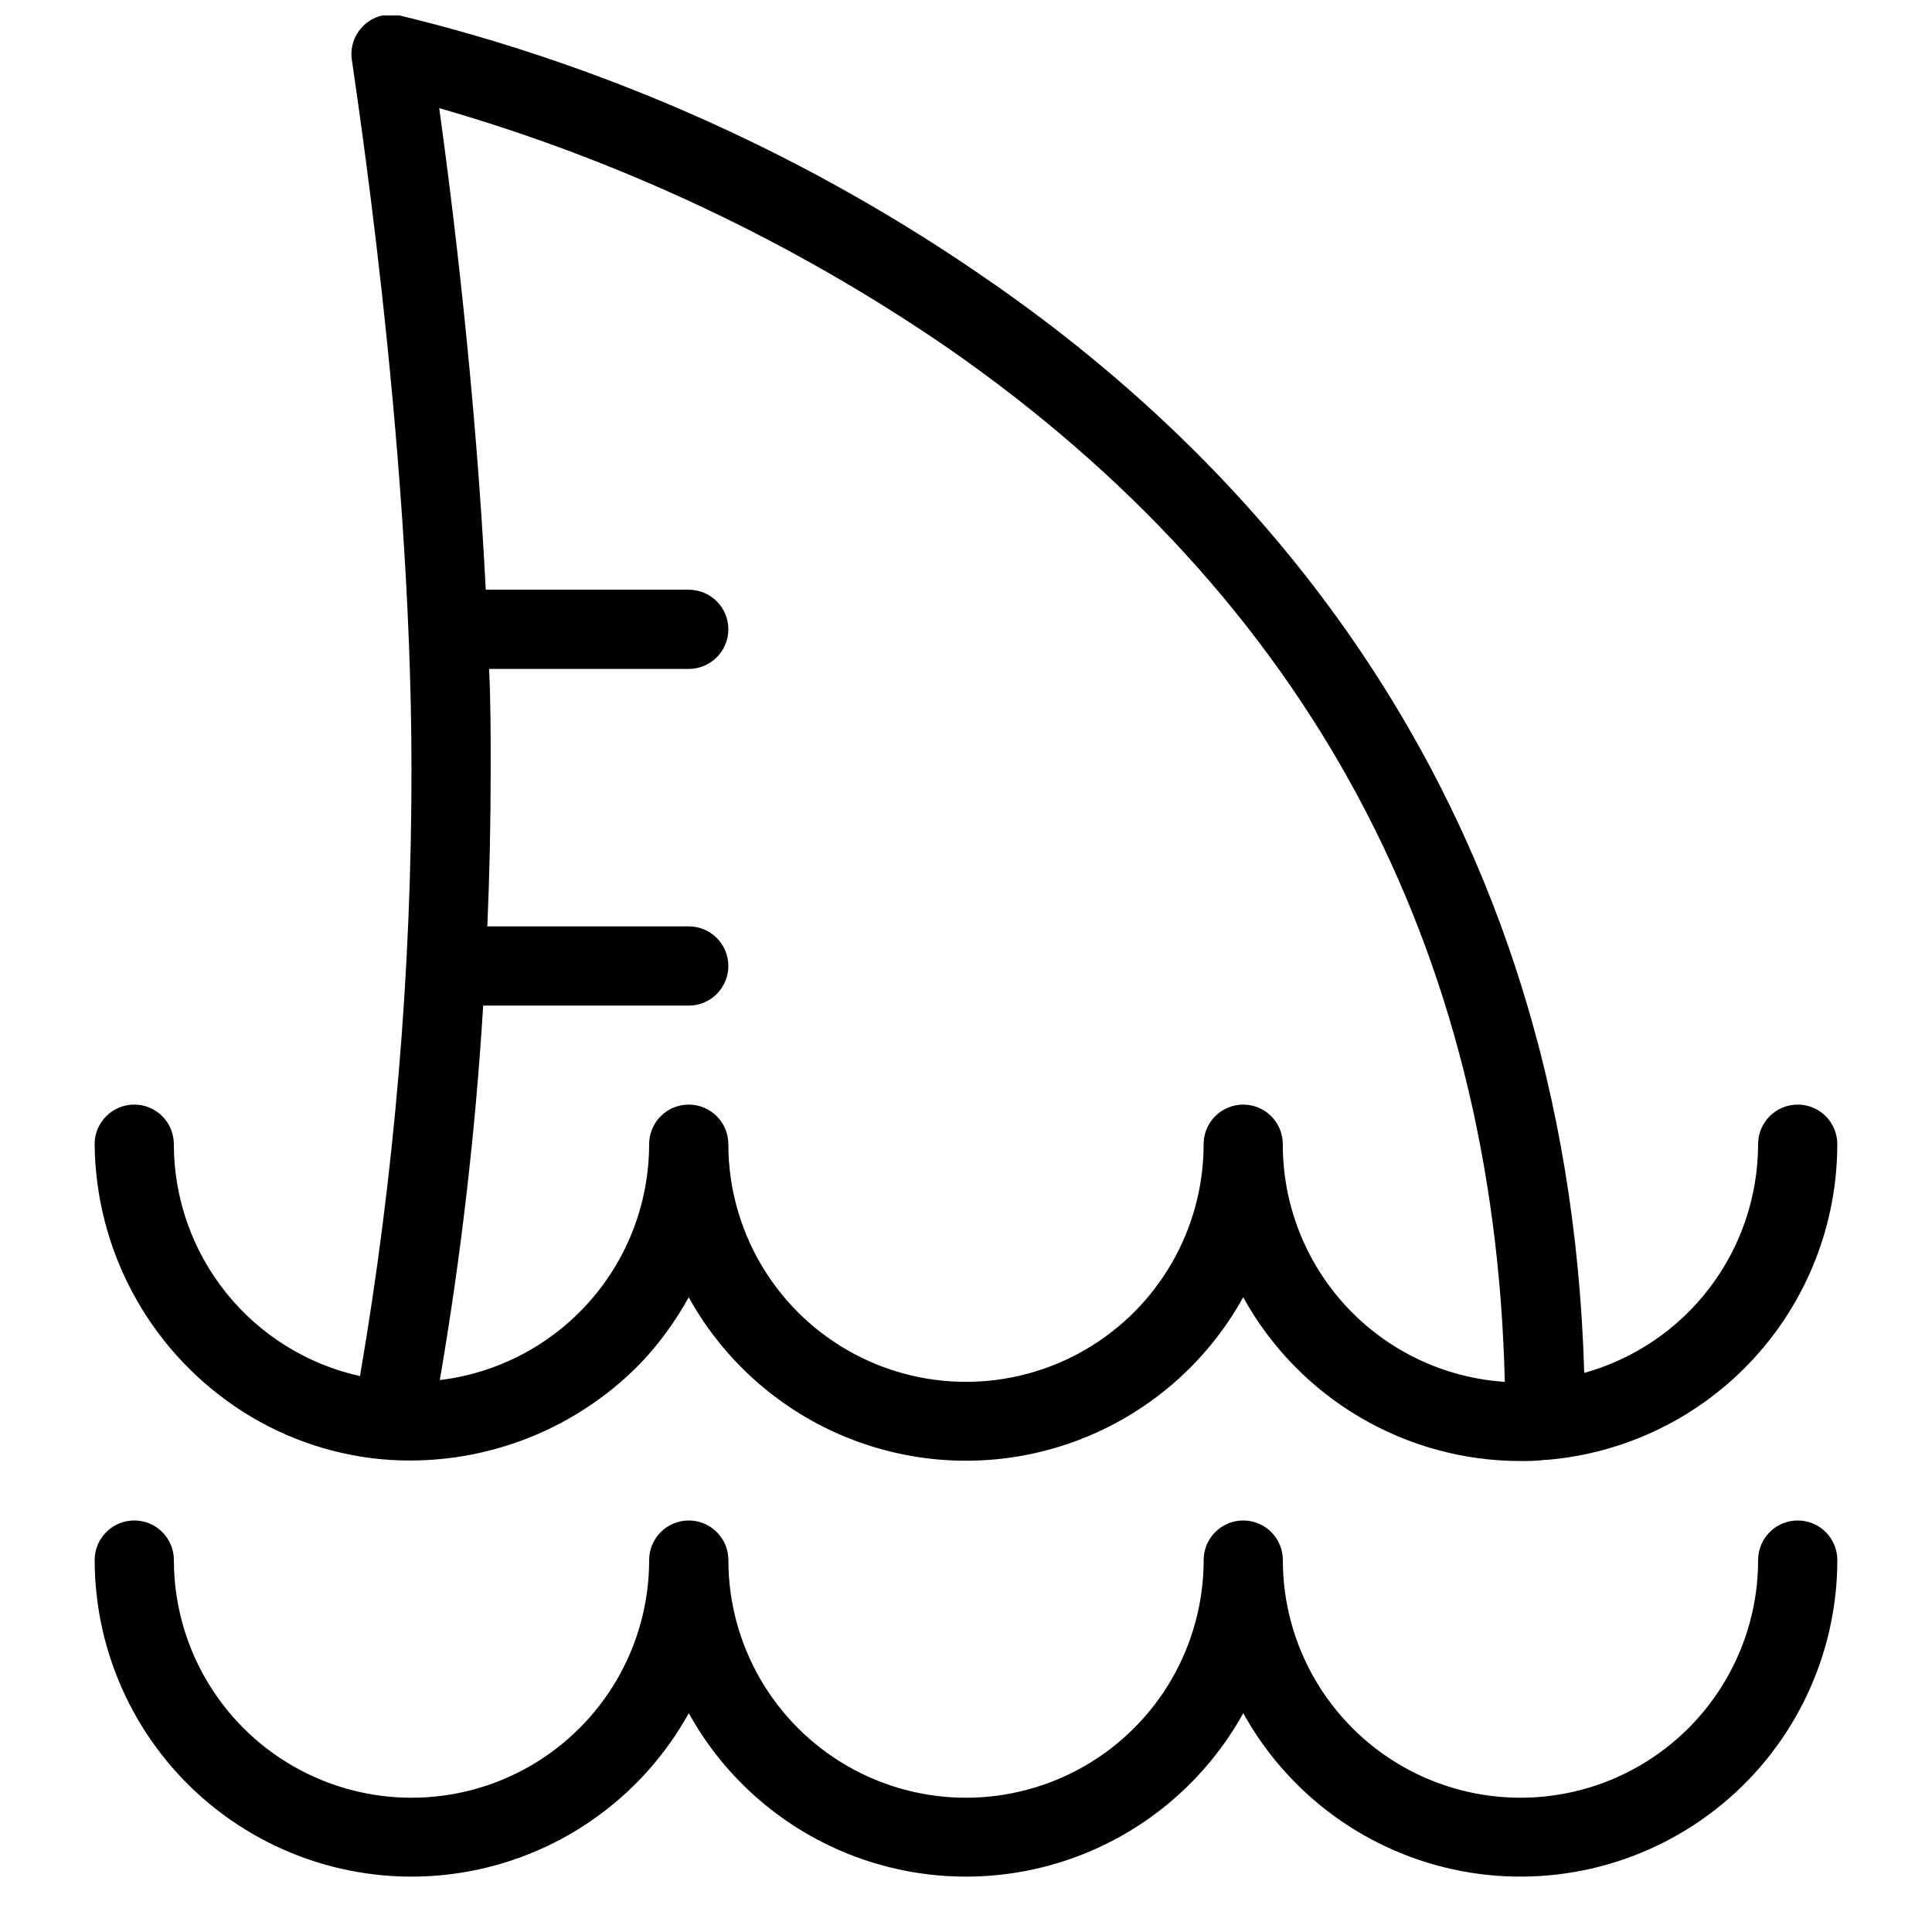
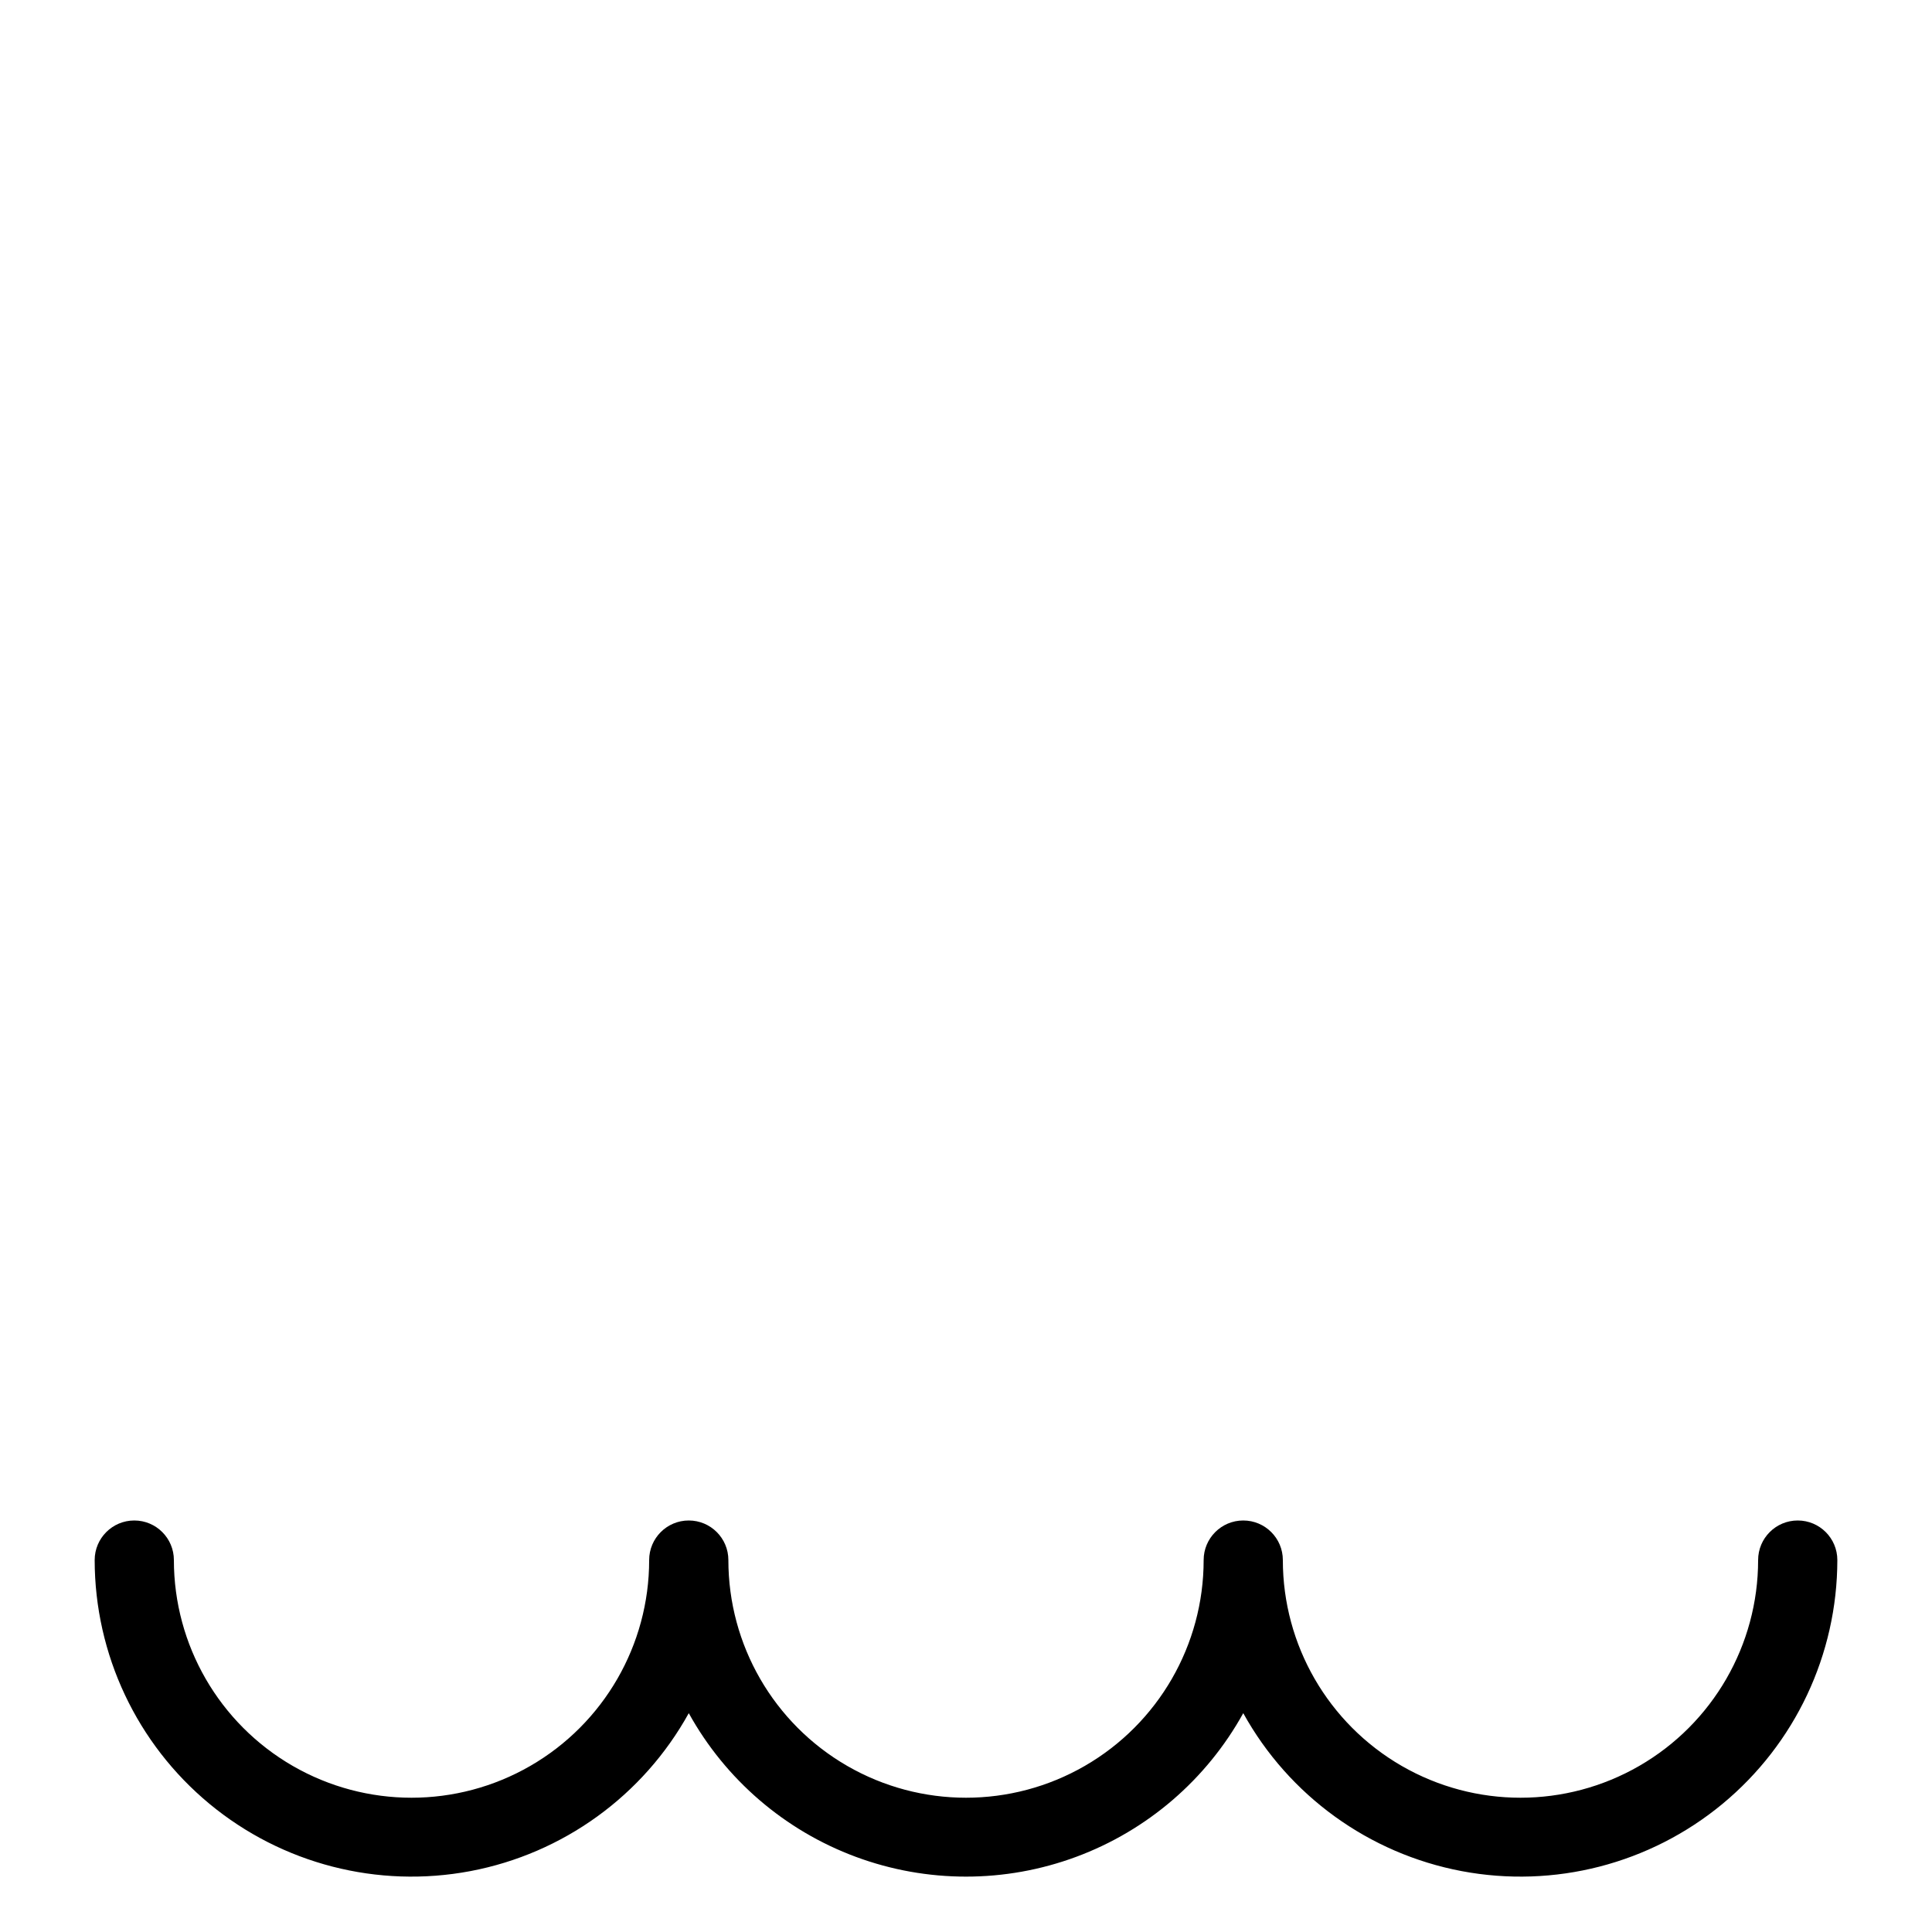
<svg xmlns="http://www.w3.org/2000/svg" width="800px" height="800px" version="1.1" viewBox="144 144 512 512">
  <defs>
    <clipPath id="a">
-       <path d="m169 148.09h462v383.91h-462z" />
-     </clipPath>
+       </clipPath>
  </defs>
  <path d="m609.92 557.44c0 22.5-12.004 43.289-31.488 54.539-19.484 11.25-43.488 11.25-62.977 0-19.484-11.25-31.488-32.039-31.488-54.539 0-5.797-4.699-10.496-10.492-10.496-5.797 0-10.496 4.699-10.496 10.496 0 22.5-12.004 43.289-31.488 54.539-19.488 11.25-43.492 11.25-62.977 0s-31.488-32.039-31.488-54.539c0-5.797-4.699-10.496-10.496-10.496s-10.496 4.699-10.496 10.496c0 22.5-12.004 43.289-31.488 54.539s-43.492 11.25-62.977 0-31.488-32.039-31.488-54.539c0-5.797-4.699-10.496-10.496-10.496s-10.496 4.699-10.496 10.496c0.023 24.992 11.18 48.672 30.43 64.605 19.25 15.93 44.598 22.461 69.152 17.816 24.551-4.648 45.762-19.988 57.859-41.852 9.727 17.578 25.434 31.09 44.273 38.074 18.84 6.988 39.559 6.988 58.395 0 18.84-6.984 34.547-20.496 44.277-38.074 12.098 21.863 33.305 37.203 57.859 41.852 24.551 4.644 49.898-1.887 69.148-17.816 19.254-15.934 30.406-39.613 30.43-64.605 0-5.797-4.699-10.496-10.496-10.496-5.797 0-10.496 4.699-10.496 10.496z" />
  <g clip-path="url(#a)">
-     <path d="m620.41 436.73c-5.797 0-10.496 4.699-10.496 10.496-0.012 13.75-4.519 27.113-12.84 38.059-8.32 10.945-19.992 18.867-33.238 22.555-4.356-151.56-87.273-240.78-157.44-289.27h0.004c-47.367-32.953-100.43-56.848-156.5-70.48-3.434-0.758-7.016 0.25-9.547 2.688-2.531 2.434-3.676 5.977-3.051 9.434 0 0.996 15.742 99.711 15.742 187.3l0.004 0.004c0.035 54.012-4.531 107.93-13.645 161.16-13.988-3.102-26.496-10.883-35.465-22.055-8.969-11.176-13.863-25.07-13.867-39.398 0-5.797-4.699-10.496-10.496-10.496s-10.496 4.699-10.496 10.496c0.258 27.914 14.203 53.926 37.312 69.59 11.531 7.824 24.855 12.609 38.73 13.906 25.52 2.266 50.703-7.062 68.594-25.398 2.414-2.527 4.656-5.211 6.715-8.031 2.238-3.027 4.273-6.199 6.09-9.5 9.727 17.582 25.434 31.09 44.273 38.078 18.84 6.988 39.559 6.988 58.395 0 18.84-6.988 34.547-20.496 44.277-38.078 7.25 13.141 17.887 24.098 30.809 31.73 12.922 7.633 27.652 11.664 42.66 11.672 2.203 0 4.356 0 6.453-0.316h0.633c20.965-1.773 40.5-11.355 54.738-26.848 14.238-15.492 22.141-35.766 22.145-56.805 0-2.785-1.105-5.453-3.074-7.422s-4.637-3.074-7.422-3.074zm-136.45 10.496c0-5.797-4.699-10.496-10.492-10.496-5.797 0-10.496 4.699-10.496 10.496 0 22.5-12.004 43.289-31.488 54.539-19.488 11.25-43.492 11.25-62.977 0s-31.488-32.039-31.488-54.539c0-5.797-4.699-10.496-10.496-10.496s-10.496 4.699-10.496 10.496c-0.008 15.398-5.652 30.262-15.875 41.777-10.223 11.52-24.309 18.891-39.598 20.727 5.629-32.848 9.465-65.977 11.492-99.238h54.477c5.797 0 10.496-4.699 10.496-10.496s-4.699-10.496-10.496-10.496h-53.375c0.578-13.328 0.891-27.344 0.891-41.984 0-8.66 0-17.477-0.418-26.238l52.902-0.004c5.797 0 10.496-4.699 10.496-10.496s-4.699-10.496-10.496-10.496h-53.793c-2.676-52.898-8.922-103.12-12.332-127.63v0.004c48.082 13.82 93.621 35.297 134.87 63.605 95.254 66.23 144.74 158.49 147.52 273.95-15.973-1.055-30.945-8.152-41.875-19.848-10.926-11.699-16.988-27.121-16.957-43.129z" />
-   </g>
+     </g>
</svg>